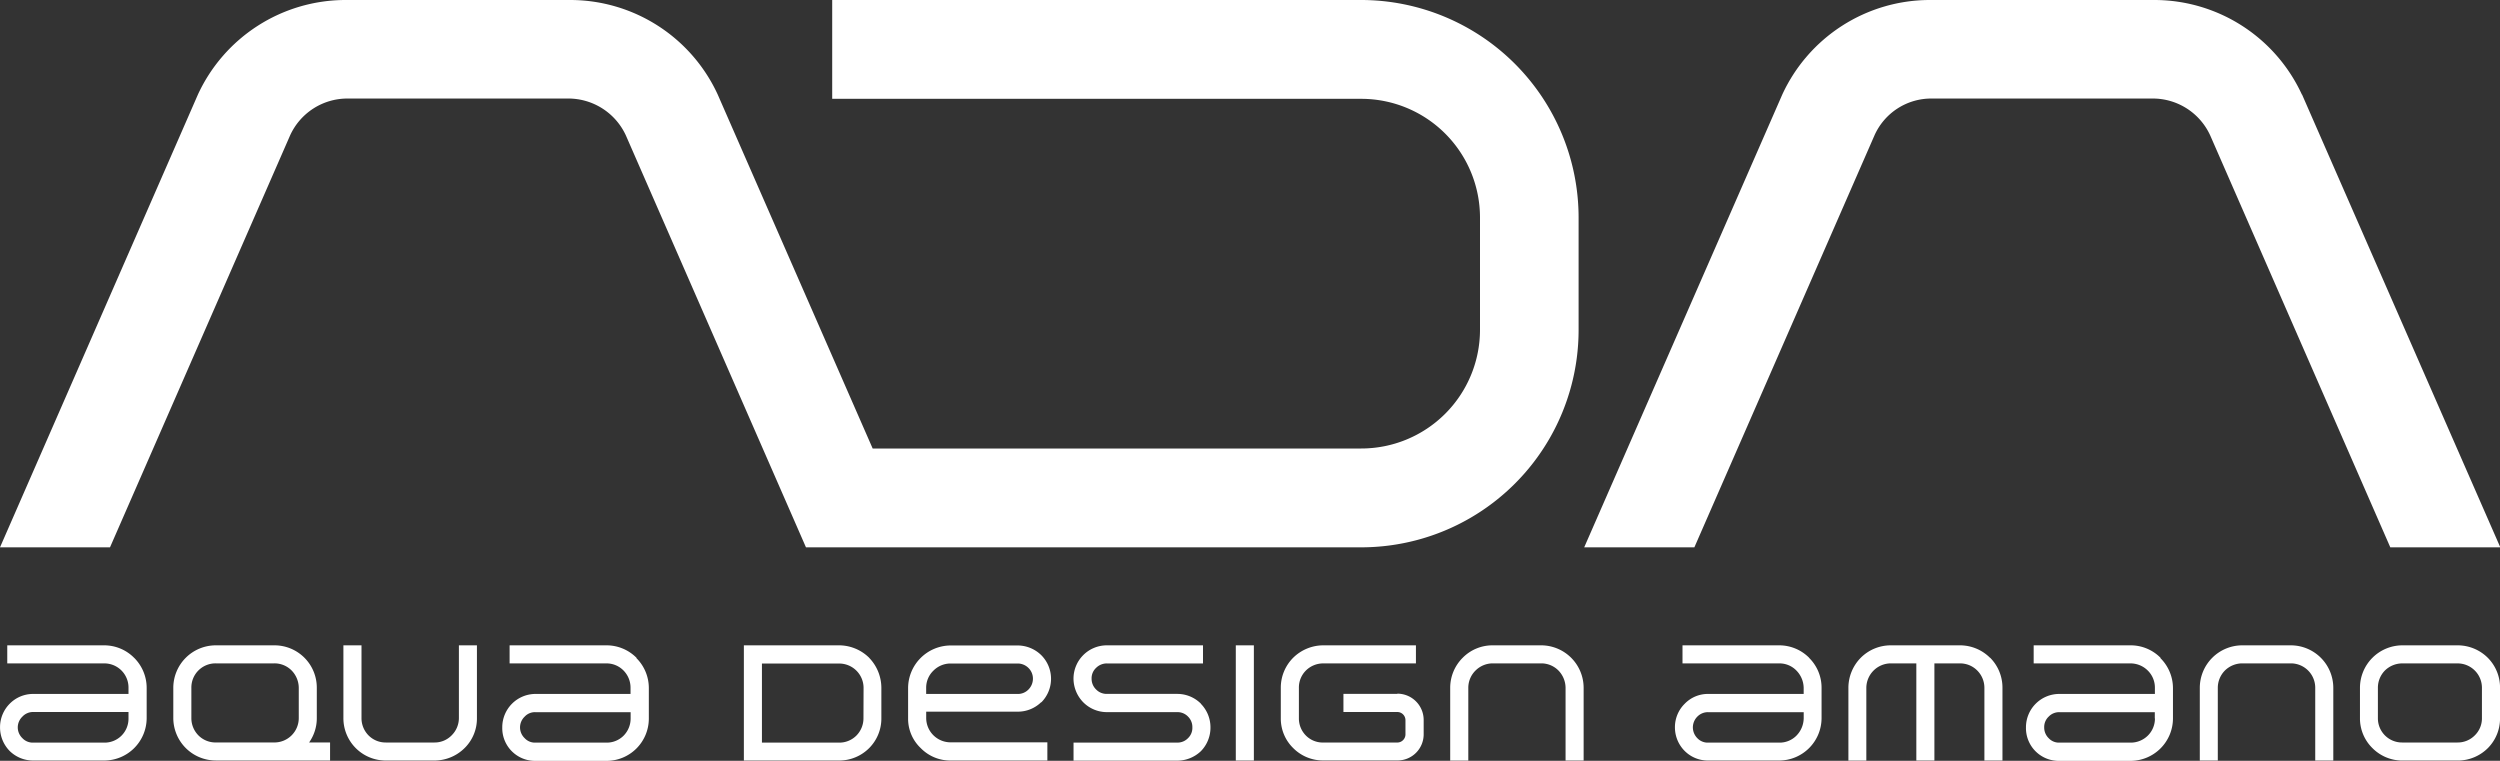
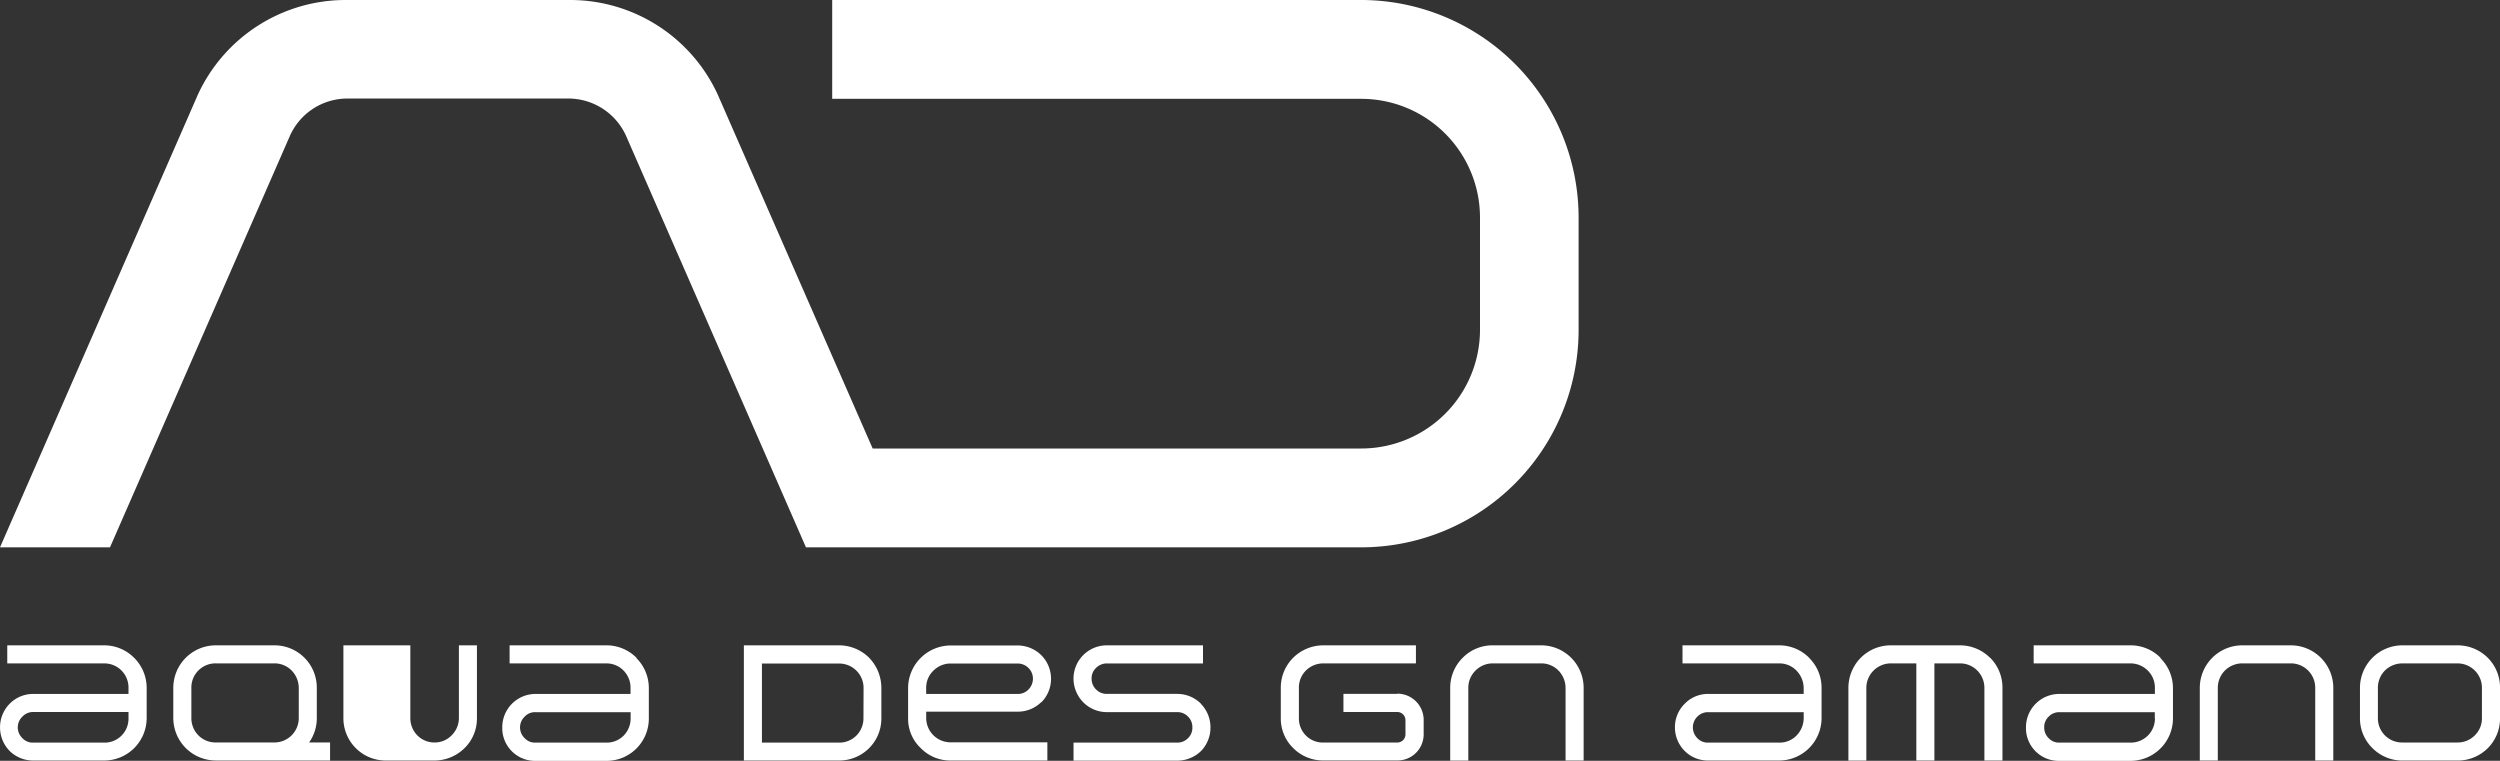
<svg xmlns="http://www.w3.org/2000/svg" id="adalogo" width="75" height="22.825" viewBox="0 0 75 22.825">
  <rect x="0" y="0" width="75" height="22.825" fill="#333333" stroke="none" />
  <g id="Group_55" data-name="Group 55" transform="translate(0 0)">
    <g id="Group_53" data-name="Group 53" transform="translate(0)">
      <path id="Path_5" data-name="Path 5" d="M40.832,0H24.966V2.965H40.832A3.563,3.563,0,0,1,44.4,6.526V9.89a3.563,3.563,0,0,1-3.565,3.565H26.18L21.531,2.835A4.873,4.873,0,0,0,17.117,0H10.352A4.882,4.882,0,0,0,5.938,2.835L0,16.42H3.3L8.7,4.069a1.888,1.888,0,0,1,1.722-1.113h6.627a1.9,1.9,0,0,1,1.73,1.113l5.4,12.351H40.828a6.524,6.524,0,0,0,6.53-6.53V6.526A6.53,6.53,0,0,0,40.832,0Z" fill="#fff" />
-       <path id="Path_6" data-name="Path 6" d="M134.7,2.835A4.876,4.876,0,0,0,130.292,0h-6.765a4.877,4.877,0,0,0-4.414,2.835L113.17,16.42h3.305l5.4-12.351A1.864,1.864,0,0,1,123.6,2.956h6.627a1.894,1.894,0,0,1,1.726,1.113l5.4,12.351h3.3L134.705,2.835Z" transform="translate(-65.644)" fill="#fff" />
    </g>
    <g id="Group_54" data-name="Group 54" transform="translate(0 19.36)">
      <path id="Path_7" data-name="Path 7" d="M4.023,46.474a1.262,1.262,0,0,0-.895-.374H.218v.542h2.91a.724.724,0,0,1,.727.731v.185H.991a.985.985,0,0,0-.7.294,1,1,0,0,0-.29.7v.008a1.011,1.011,0,0,0,.29.71,1,1,0,0,0,.7.286H3.129A1.276,1.276,0,0,0,4.4,48.292v-.916a1.272,1.272,0,0,0-.374-.9Zm-.168,1.818a.717.717,0,0,1-.727.727H.991a.426.426,0,0,1-.319-.134.448.448,0,0,1-.139-.323h0a.448.448,0,0,1,.139-.323A.435.435,0,0,1,.991,48.1H3.855Z" transform="translate(0 -46.1)" fill="#fff" />
      <path id="Path_8" data-name="Path 8" d="M39.907,46.474a1.265,1.265,0,0,0-.9-.374H36.1v.542h2.906a.711.711,0,0,1,.512.214.731.731,0,0,1,.21.517v.185H36.867a1,1,0,0,0-.987,1v.008a.982.982,0,0,0,.987,1h2.142a1.269,1.269,0,0,0,1.268-1.264v-.916a1.268,1.268,0,0,0-.37-.9Zm-.176,1.818a.731.731,0,0,1-.21.517.714.714,0,0,1-.512.21H36.867a.417.417,0,0,1-.315-.134.448.448,0,0,1-.139-.323h0a.448.448,0,0,1,.139-.323.419.419,0,0,1,.315-.134h2.864Z" transform="translate(-20.812 -46.1)" fill="#fff" />
      <path id="Path_9" data-name="Path 9" d="M123.677,46.474a1.265,1.265,0,0,0-.9-.374h-2.9v.542h2.9a.707.707,0,0,1,.517.214.758.758,0,0,1,.218.517v.185h-2.868a.964.964,0,0,0-.7.294.985.985,0,0,0-.294.7v.008a1,1,0,0,0,.294.71.98.98,0,0,0,.7.286h2.133a1.276,1.276,0,0,0,1.272-1.264v-.916a1.254,1.254,0,0,0-.374-.9Zm-.164,1.818a.758.758,0,0,1-.218.517.71.71,0,0,1-.517.21h-2.133a.428.428,0,0,1-.323-.134.461.461,0,0,1-.134-.323h0a.461.461,0,0,1,.134-.323.444.444,0,0,1,.323-.134h2.868Z" transform="translate(-69.402 -46.1)" fill="#fff" />
      <path id="Path_10" data-name="Path 10" d="M148.772,46.474a1.257,1.257,0,0,0-.9-.374h-2.906v.542h2.906a.735.735,0,0,1,.517.214.718.718,0,0,1,.214.517v.185h-2.868a1,1,0,0,0-1,1v.008a.982.982,0,0,0,1,1h2.138a1.276,1.276,0,0,0,1.272-1.264v-.916a1.272,1.272,0,0,0-.374-.9Zm-.168,1.818a.718.718,0,0,1-.214.517.731.731,0,0,1-.517.21h-2.138a.419.419,0,0,1-.319-.134.444.444,0,0,1-.134-.323h0a.428.428,0,0,1,.134-.323.435.435,0,0,1,.319-.134H148.6v.189Z" transform="translate(-83.956 -46.1)" fill="#fff" />
      <path id="Path_11" data-name="Path 11" d="M80.512,47.851a1,1,0,0,0-.706-.294H77.689a.437.437,0,0,1-.323-.134.444.444,0,0,1-.134-.323h0a.424.424,0,0,1,.134-.323.454.454,0,0,1,.323-.134h2.885V46.1H77.689a1,1,0,0,0-1,1V47.1a1.023,1.023,0,0,0,.294.71,1,1,0,0,0,.706.294h2.117a.435.435,0,0,1,.319.134.44.44,0,0,1,.13.323h0a.425.425,0,0,1-.13.323.435.435,0,0,1-.319.134H76.69v.542h3.116a1.031,1.031,0,0,0,.706-.286,1.007,1.007,0,0,0,.286-.71v-.008a1.006,1.006,0,0,0-.286-.7Z" transform="translate(-44.484 -46.1)" fill="#fff" />
      <path id="Path_12" data-name="Path 12" d="M68.864,47.813a1,1,0,0,0,.294-.71V47.1a1,1,0,0,0-.294-.706,1.017,1.017,0,0,0-.7-.29H66.138a1.283,1.283,0,0,0-1.268,1.272v.916a1.209,1.209,0,0,0,.378.89,1.236,1.236,0,0,0,.9.374h2.9V49.01h-2.9a.731.731,0,0,1-.735-.727v-.193h2.751a1,1,0,0,0,.7-.286Zm-3.452-.437a.708.708,0,0,1,.218-.517.726.726,0,0,1,.508-.214h2.024a.459.459,0,0,1,.319.134.447.447,0,0,1,.134.323h0a.461.461,0,0,1-.134.323.441.441,0,0,1-.319.134H65.412v-.185Z" transform="translate(-37.627 -46.1)" fill="#fff" />
-       <path id="Path_13" data-name="Path 13" d="M27.995,46.1v2.184a.732.732,0,0,1-.218.517.711.711,0,0,1-.512.214H25.8a.721.721,0,0,1-.517-.214.734.734,0,0,1-.21-.517V46.1H24.53v2.184A1.269,1.269,0,0,0,25.8,49.556h1.466a1.287,1.287,0,0,0,.9-.374,1.243,1.243,0,0,0,.37-.9V46.1Z" transform="translate(-14.228 -46.1)" fill="#fff" />
+       <path id="Path_13" data-name="Path 13" d="M27.995,46.1v2.184a.732.732,0,0,1-.218.517.711.711,0,0,1-.512.214a.721.721,0,0,1-.517-.214.734.734,0,0,1-.21-.517V46.1H24.53v2.184A1.269,1.269,0,0,0,25.8,49.556h1.466a1.287,1.287,0,0,0,.9-.374,1.243,1.243,0,0,0,.37-.9V46.1Z" transform="translate(-14.228 -46.1)" fill="#fff" />
      <path id="Path_14" data-name="Path 14" d="M104.142,49.556V47.372a.725.725,0,0,1,.218-.517.734.734,0,0,1,.508-.214h1.466a.725.725,0,0,1,.512.214.754.754,0,0,1,.214.517v2.184h.542V47.372a1.276,1.276,0,0,0-1.268-1.272h-1.466a1.255,1.255,0,0,0-.895.374,1.272,1.272,0,0,0-.374.9v2.184h.542Z" transform="translate(-60.093 -46.1)" fill="#fff" />
      <path id="Path_15" data-name="Path 15" d="M157.682,49.556V47.372a.738.738,0,0,1,.214-.517.746.746,0,0,1,.517-.214h1.461a.731.731,0,0,1,.731.731v2.184h.542V47.372a1.276,1.276,0,0,0-1.272-1.272h-1.461a1.276,1.276,0,0,0-1.272,1.272v2.184h.542Z" transform="translate(-91.148 -46.1)" fill="#fff" />
      <path id="Path_16" data-name="Path 16" d="M136.29,46.474a1.274,1.274,0,0,0-.9-.374h-2.079a1.272,1.272,0,0,0-.9.374,1.286,1.286,0,0,0-.37.9v2.184h.538V47.372a.739.739,0,0,1,.731-.731h.769v2.914h.542V46.642h.769a.721.721,0,0,1,.517.214.735.735,0,0,1,.214.517v2.184h.542V47.372a1.268,1.268,0,0,0-.37-.9Z" transform="translate(-76.589 -46.1)" fill="#fff" />
-       <rect id="Rectangle_30" data-name="Rectangle 30" width="0.542" height="3.456" transform="translate(37.074)" fill="#fff" />
      <path id="Path_17" data-name="Path 17" d="M56.9,46.474A1.289,1.289,0,0,0,56,46.1H53.14v3.456H56a1.271,1.271,0,0,0,.9-.374,1.255,1.255,0,0,0,.365-.89v-.916a1.3,1.3,0,0,0-.365-.9Zm-.172,1.818a.735.735,0,0,1-.214.517.724.724,0,0,1-.517.21H53.682V46.646H56a.731.731,0,0,1,.731.731Z" transform="translate(-30.824 -46.1)" fill="#fff" />
      <path id="Path_18" data-name="Path 18" d="M16.454,49.014a1.258,1.258,0,0,0,.231-.731v-.911A1.269,1.269,0,0,0,15.416,46.1H13.652a1.276,1.276,0,0,0-1.272,1.272v.911a1.276,1.276,0,0,0,1.272,1.272h3.431v-.542Zm-2.805,0a.721.721,0,0,1-.517-.214.734.734,0,0,1-.21-.517v-.911a.724.724,0,0,1,.727-.731h1.764a.721.721,0,0,1,.517.214.754.754,0,0,1,.214.517v.911a.731.731,0,0,1-.731.731H13.648Z" transform="translate(-7.181 -46.1)" fill="#fff" />
      <path id="Path_19" data-name="Path 19" d="M172.418,46.474a1.282,1.282,0,0,0-.9-.374h-1.663a1.276,1.276,0,0,0-1.272,1.272v.911a1.247,1.247,0,0,0,.374.9,1.264,1.264,0,0,0,.9.374h1.663a1.282,1.282,0,0,0,.9-.374,1.257,1.257,0,0,0,.365-.9v-.911A1.264,1.264,0,0,0,172.418,46.474Zm-.176,1.81a.711.711,0,0,1-.214.517.721.721,0,0,1-.517.214h-1.663a.724.724,0,0,1-.727-.731v-.911a.734.734,0,0,1,.21-.517.746.746,0,0,1,.517-.214h1.663a.731.731,0,0,1,.731.731v.911Z" transform="translate(-97.784 -46.1)" fill="#fff" />
      <path id="Path_20" data-name="Path 20" d="M94.988,47.557H93.371V48.1h1.617a.246.246,0,0,1,.244.244v.433a.246.246,0,0,1-.244.239H92.762a.71.71,0,0,1-.517-.21.724.724,0,0,1-.21-.517v-.916a.717.717,0,0,1,.21-.517.738.738,0,0,1,.517-.214h2.784V46.1H92.762a1.289,1.289,0,0,0-.9.374,1.268,1.268,0,0,0-.37.9v.916a1.234,1.234,0,0,0,.37.89,1.257,1.257,0,0,0,.9.374h2.226a.784.784,0,0,0,.79-.781v-.433a.789.789,0,0,0-.79-.79Z" transform="translate(-53.068 -46.1)" fill="#fff" />
    </g>
  </g>
</svg>